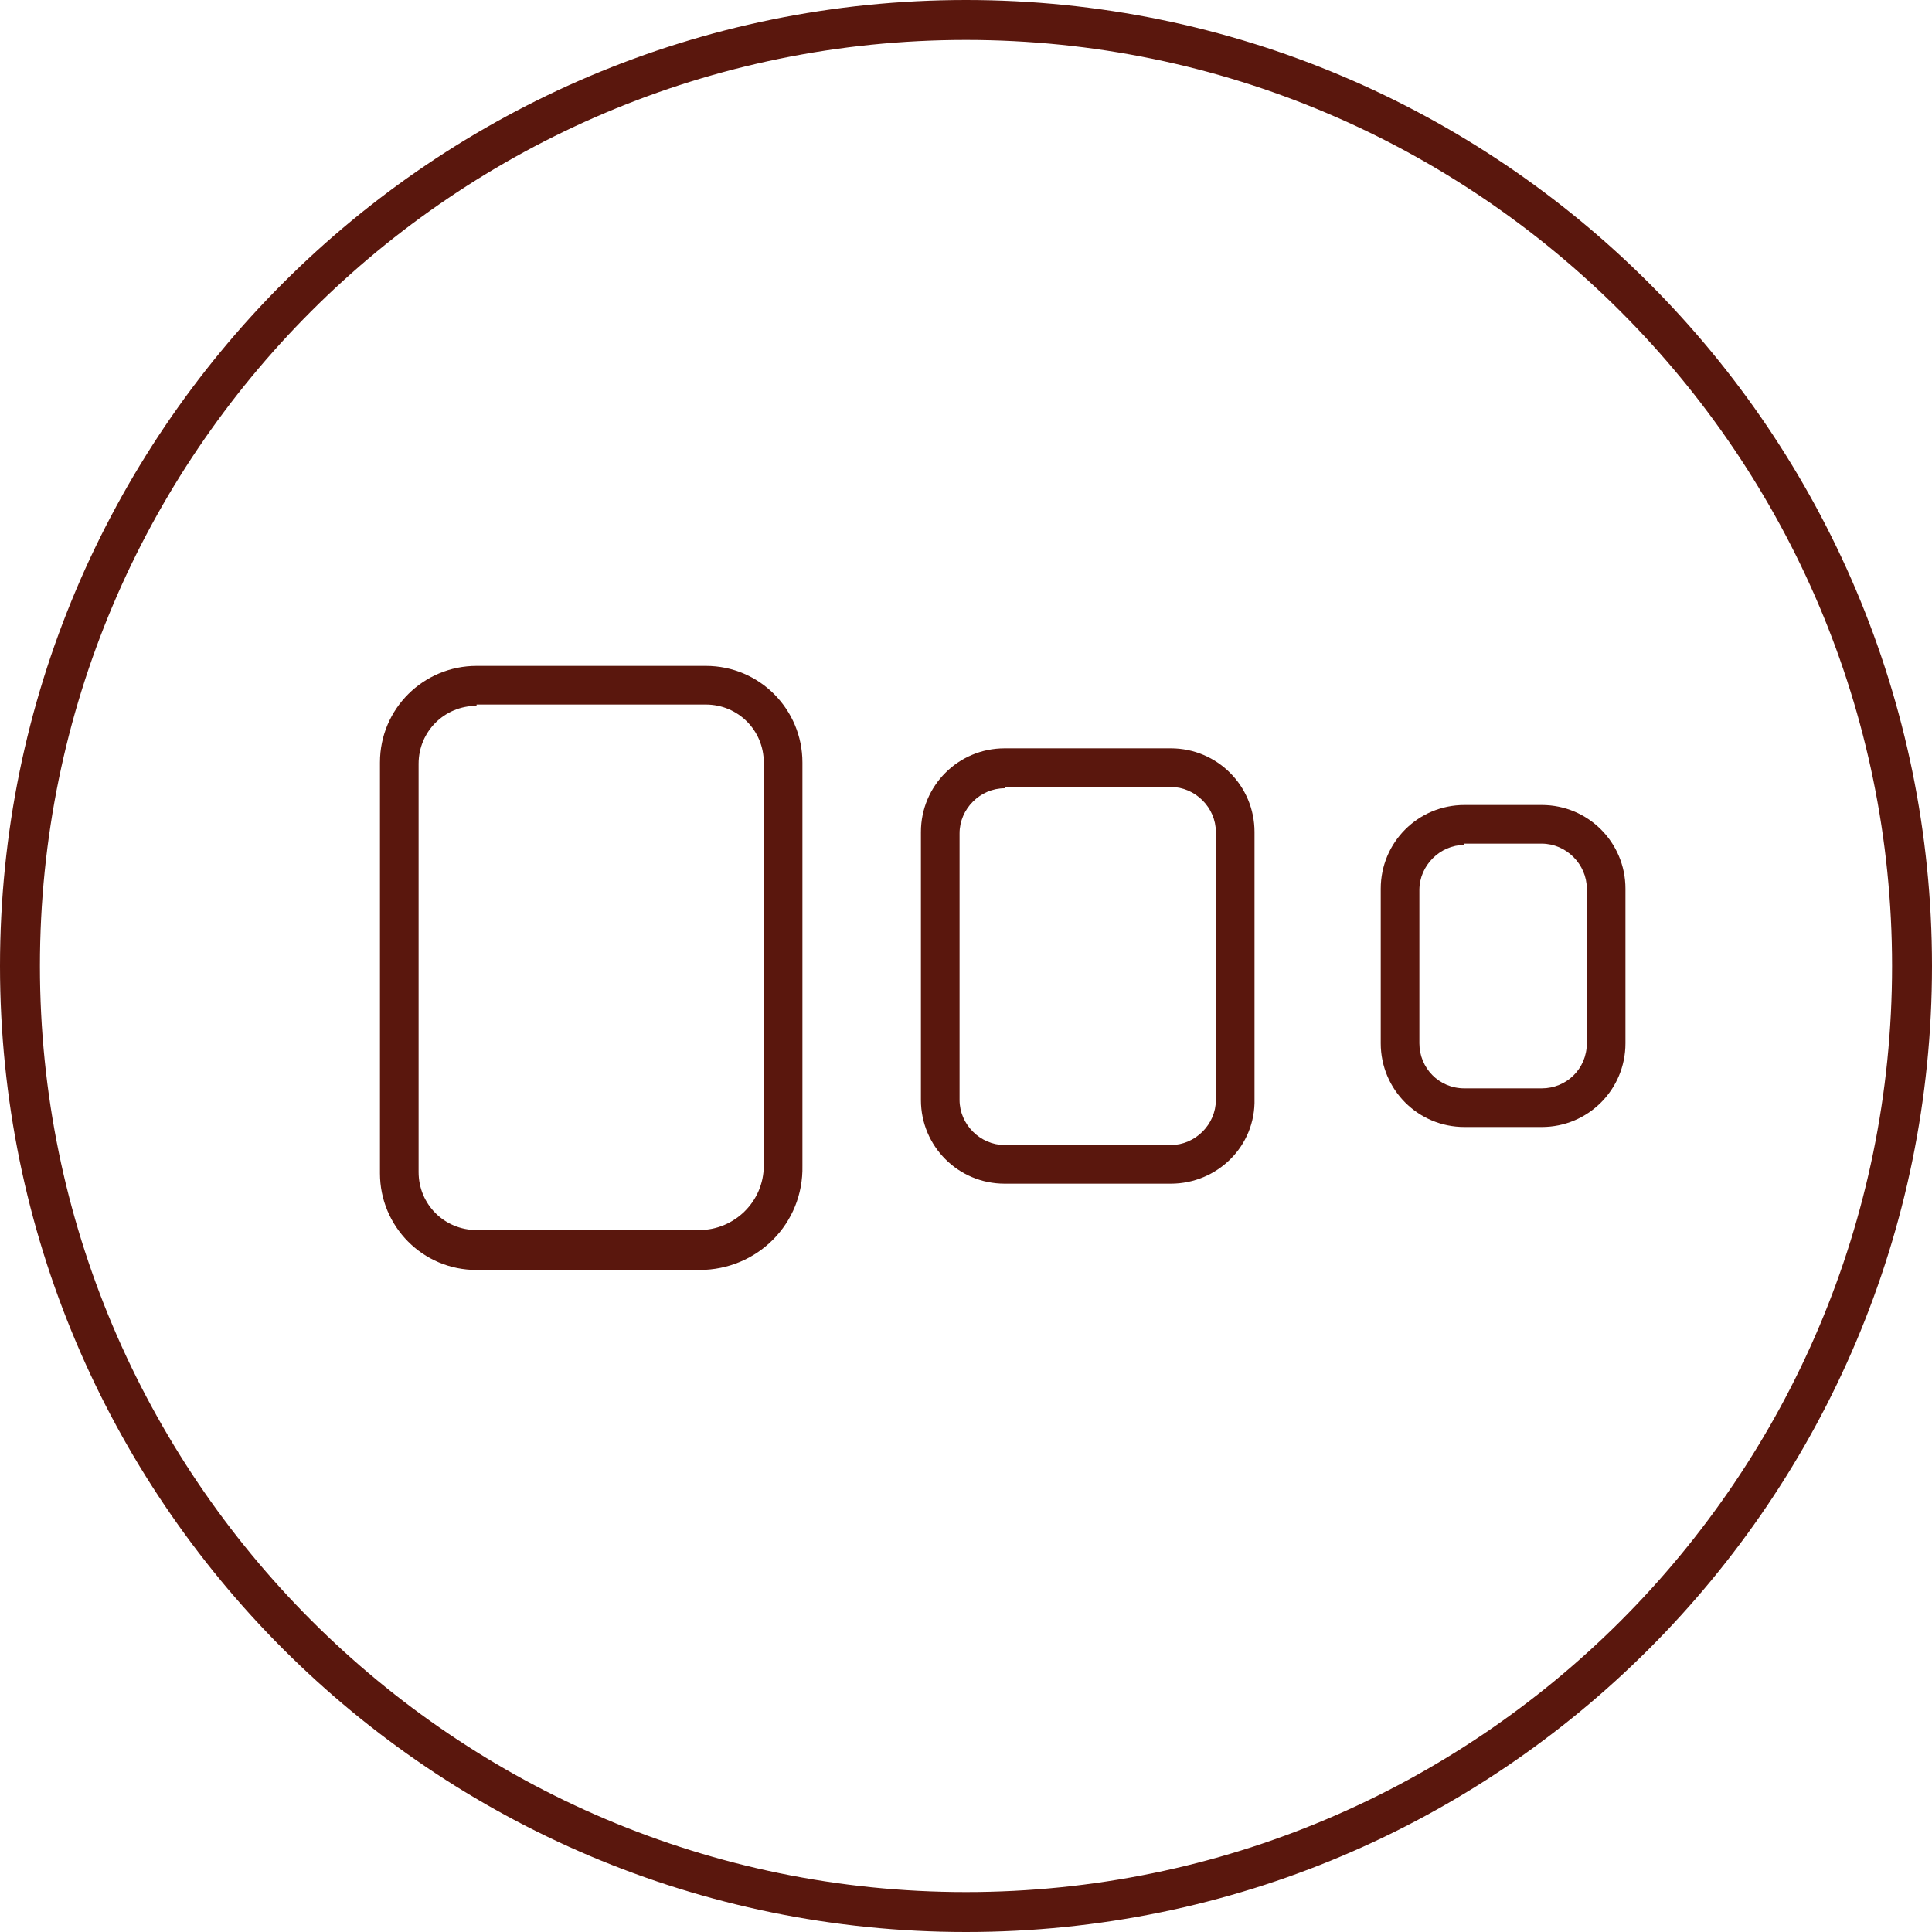
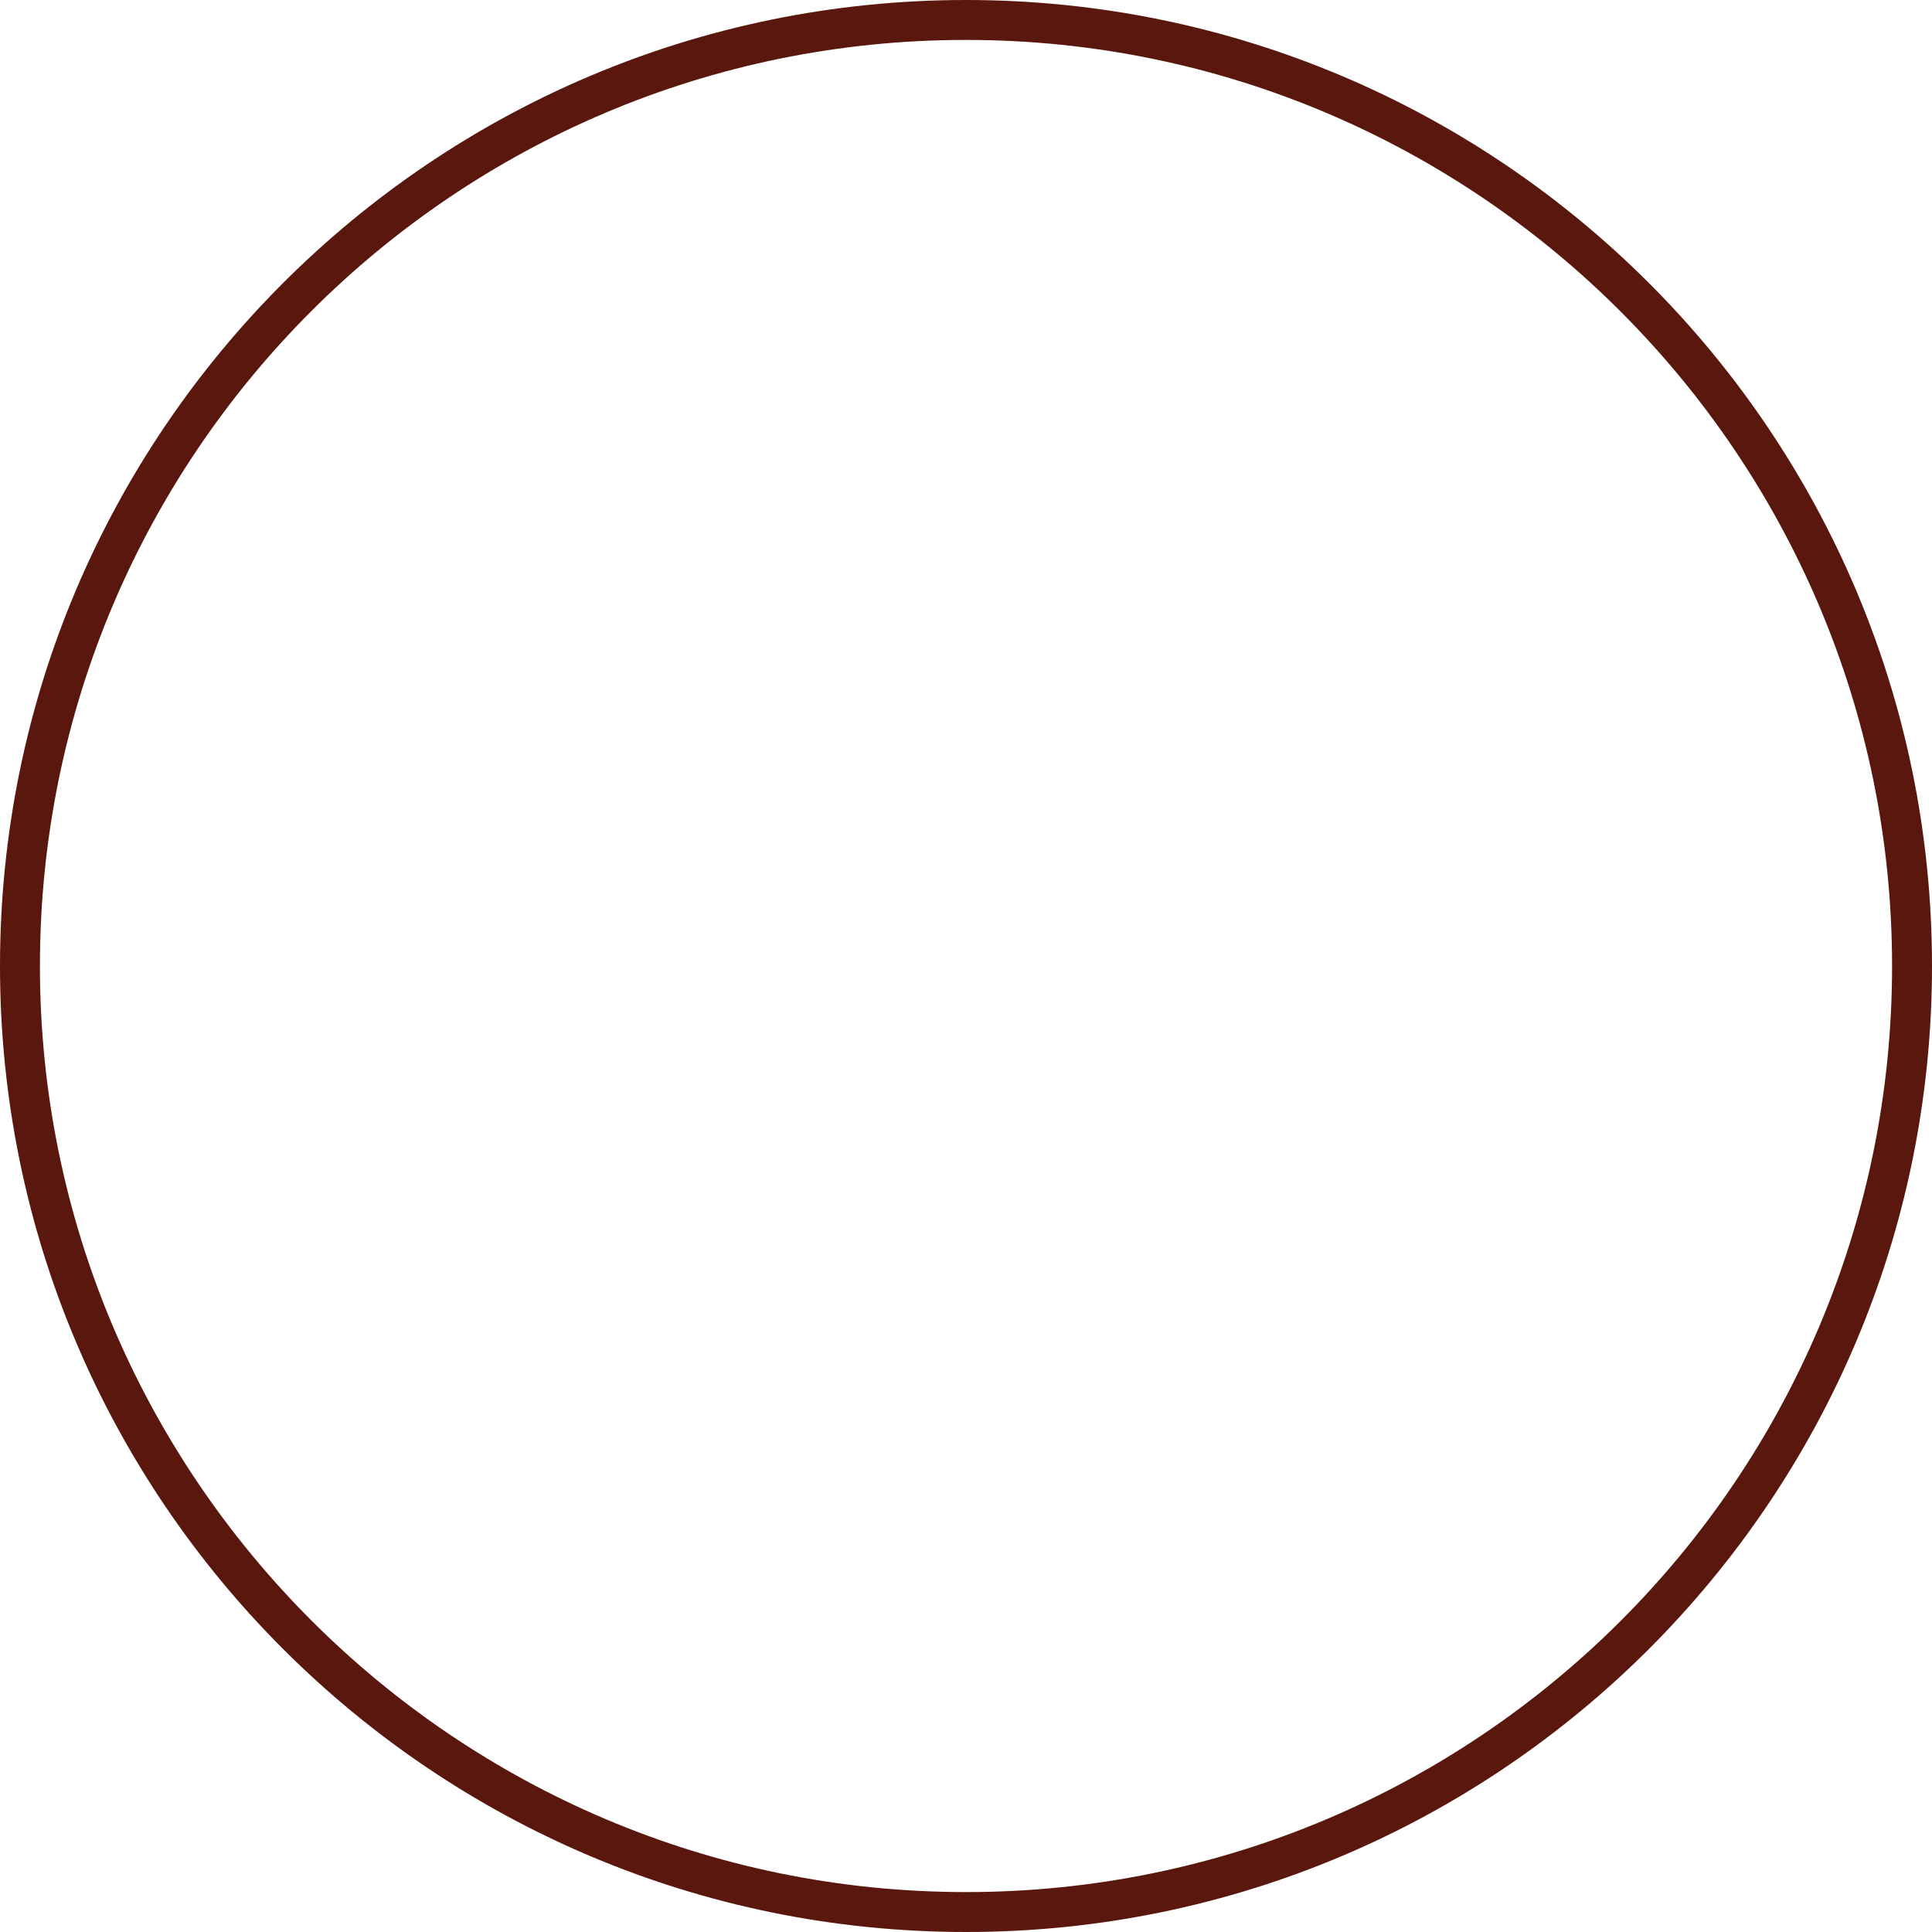
<svg xmlns="http://www.w3.org/2000/svg" version="1.1" x="0px" y="0px" width="150px" height="150px" viewBox="0 0 150 150" style="enable-background:new 0 0 150 150;" xml:space="preserve">
  <style type="text/css">
	.st0{display:none;}
	.st1{display:inline;}
	.st2{fill:#5A170D;}
	.st3{display:inline;fill:#5A170D;}
</style>
  <g id="icon_x5F_1" class="st0">
    <g class="st1">
      <path class="st2" d="M75,150c-41.4,0-75-33.6-75-75C0,33.6,33.6,0,75,0c41.4,0,75,33.6,75,75C150,116.4,116.4,150,75,150z M75,4.3    C36,4.3,4.3,36,4.3,75S36,145.7,75,145.7S145.7,114,145.7,75S114,4.3,75,4.3z" />
      <path class="st2" d="M75,137.8c-34.6,0-62.8-28.2-62.8-62.8c0-34.6,28.2-62.8,62.8-62.8c34.6,0,62.8,28.2,62.8,62.8    C137.8,109.6,109.6,137.8,75,137.8z M75,16.5c-32.2,0-58.5,26.2-58.5,58.5s26.2,58.5,58.5,58.5s58.5-26.2,58.5-58.5    S107.3,16.5,75,16.5z" />
-       <path class="st2" d="M75,124.3c-27.2,0-49.3-22.1-49.3-49.3S47.8,25.7,75,25.7s49.3,22.1,49.3,49.3S102.2,124.3,75,124.3z M75,30    c-24.8,0-45,20.2-45,45c0,24.8,20.2,45,45,45c24.8,0,45-20.2,45-45C120,50.2,99.8,30,75,30z" />
    </g>
  </g>
  <g id="icon_x5F_2" class="st0">
-     <path class="st3" d="M69,91.5l-7.6-0.1v-19c0-0.8-0.7-1.5-1.5-1.5c-0.8,0-1.5,0.7-1.5,1.5v19L37.1,91L59,47.2   c0.4-0.7,0.1-1.6-0.7-2c-0.7-0.4-1.6-0.1-2,0.7l-22.9,46c-0.2,0.5-0.2,1,0.1,1.4c0.3,0.4,0.7,0.7,1.3,0.7l23.8,0.3v9.2   c0,0.8,0.7,1.5,1.5,1.5c0.8,0,1.5-0.7,1.5-1.5v-9.2l7.5,0.1h0c0.8,0,1.5-0.7,1.5-1.5C70.5,92.2,69.8,91.5,69,91.5 M82.8,105   c0.8,0,1.5-0.7,1.5-1.5v-27h26.7c0.8,0,1.5-0.7,1.5-1.5c0-0.8-0.7-1.5-1.5-1.5H84.2V48h31c0.8,0,1.5-0.7,1.5-1.5s-0.7-1.5-1.5-1.5   H82.8c-0.8,0-1.5,0.7-1.5,1.5v57C81.3,104.3,81.9,105,82.8,105" />
    <path class="st3" d="M75,0C33.6,0,0,33.6,0,75c0,41.4,33.6,75,75,75c41.4,0,75-33.6,75-75C150,33.6,116.4,0,75,0z M75,146.9   c-39.7,0-71.9-32.3-71.9-71.9C3.1,35.3,35.3,3.1,75,3.1c39.7,0,71.9,32.3,71.9,71.9C146.9,114.7,114.7,146.9,75,146.9z" />
  </g>
  <g id="icon_x5F_3">
    <g>
-       <path class="st2" d="M113.7,65.6c-1.9,0-3.5,1.6-3.5,3.5V81c0,1.9,1.5,3.5,3.5,3.5h6c1.9,0,3.5-1.5,3.5-3.5V69    c0-1.9-1.6-3.5-3.5-3.5H113.7z M119.7,87.5h-6c-3.6,0-6.5-2.9-6.5-6.5V69c0-3.6,2.9-6.5,6.5-6.5h6c3.6,0,6.5,2.9,6.5,6.5V81    C126.2,84.6,123.3,87.5,119.7,87.5 M78,61.2c-1.9,0-3.5,1.6-3.5,3.5v20.7c0,1.9,1.6,3.5,3.5,3.5h12.9c1.9,0,3.5-1.6,3.5-3.5V64.6    c0-1.9-1.6-3.5-3.5-3.5H78z M90.9,91.9H78c-3.6,0-6.5-2.9-6.5-6.5V64.6c0-3.6,2.9-6.5,6.5-6.5h12.9c3.6,0,6.5,2.9,6.5,6.5v20.7    C97.5,89,94.5,91.9,90.9,91.9 M37,54.8c-2.5,0-4.5,2-4.5,4.5V91c0,2.5,2,4.5,4.5,4.5h17.3c2.7,0,5-2.2,5-5V59.2    c0-2.5-2-4.5-4.5-4.5H37z M54.3,98.6H37c-4.2,0-7.5-3.4-7.5-7.5V59.2c0-4.2,3.4-7.5,7.5-7.5h17.8c4.2,0,7.5,3.4,7.5,7.5v31.3    C62.4,95,58.8,98.6,54.3,98.6" />
-     </g>
+       </g>
    <path class="st2" d="M75,0C33.6,0,0,33.6,0,75c0,41.4,33.6,75,75,75c41.4,0,75-33.6,75-75C150,33.6,116.4,0,75,0z M75,146.9   c-39.7,0-71.9-32.3-71.9-71.9C3.1,35.3,35.3,3.1,75,3.1c39.7,0,71.9,32.3,71.9,71.9C146.9,114.7,114.7,146.9,75,146.9z" />
  </g>
</svg>